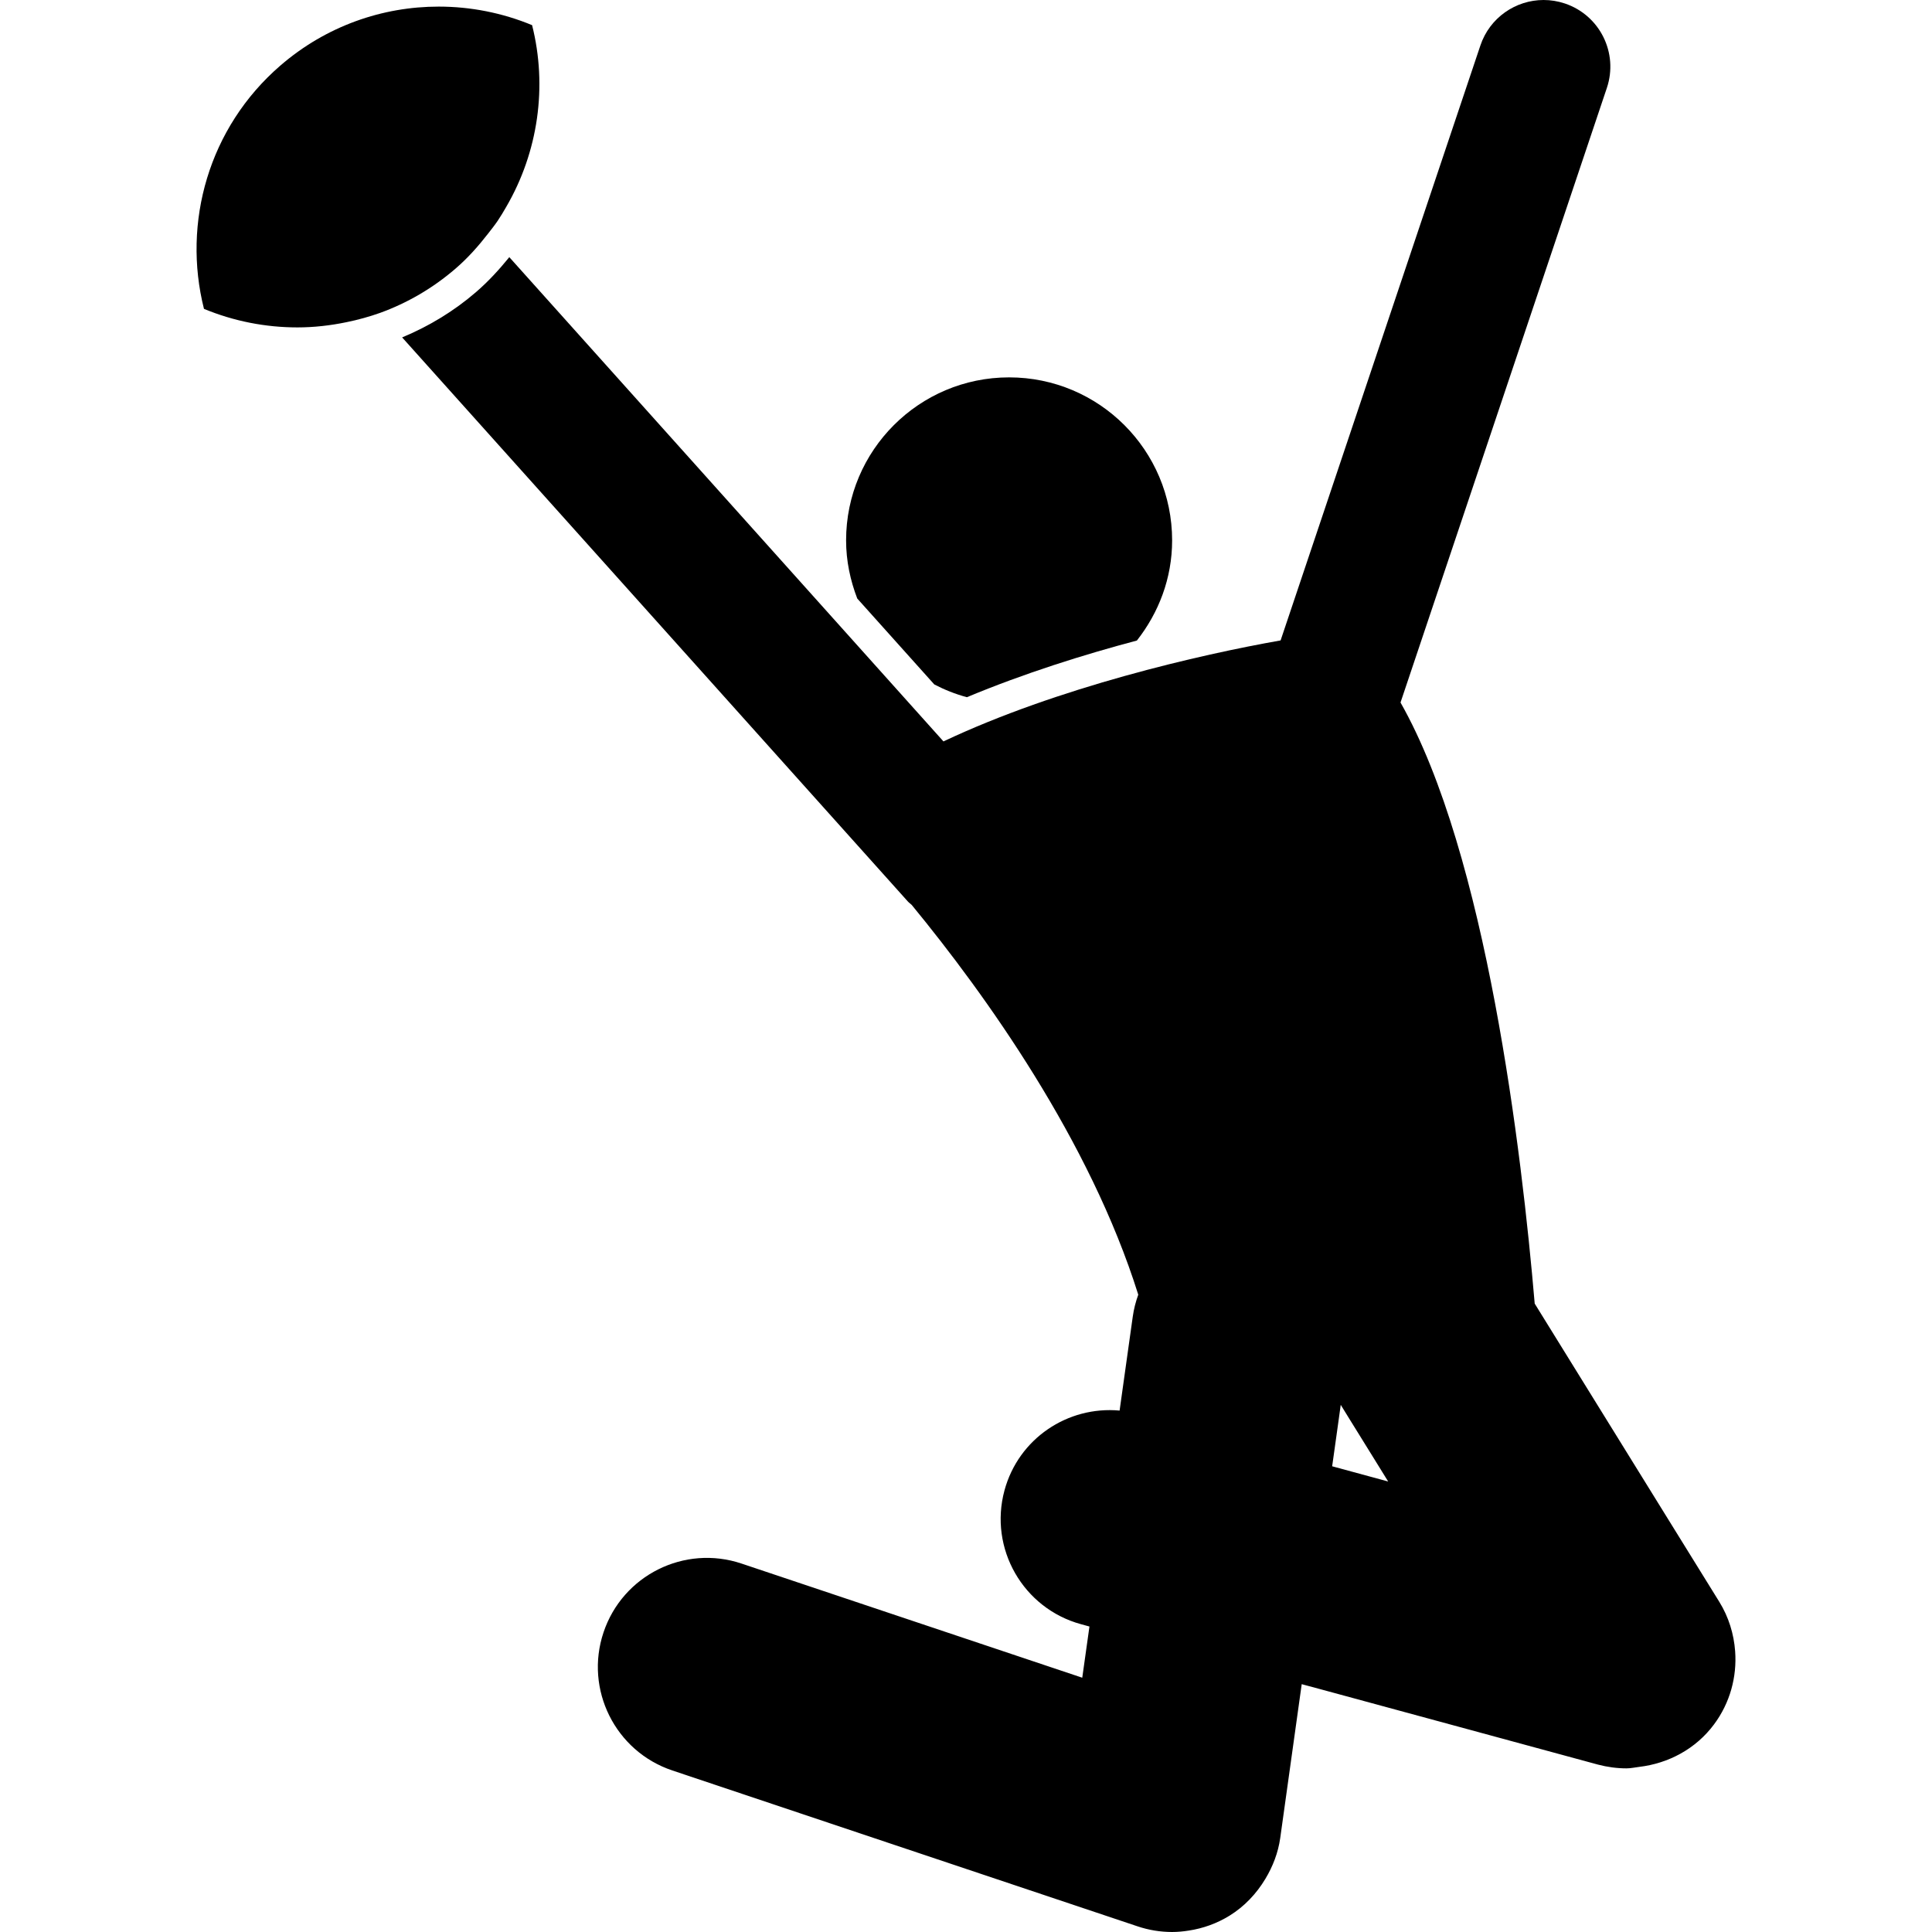
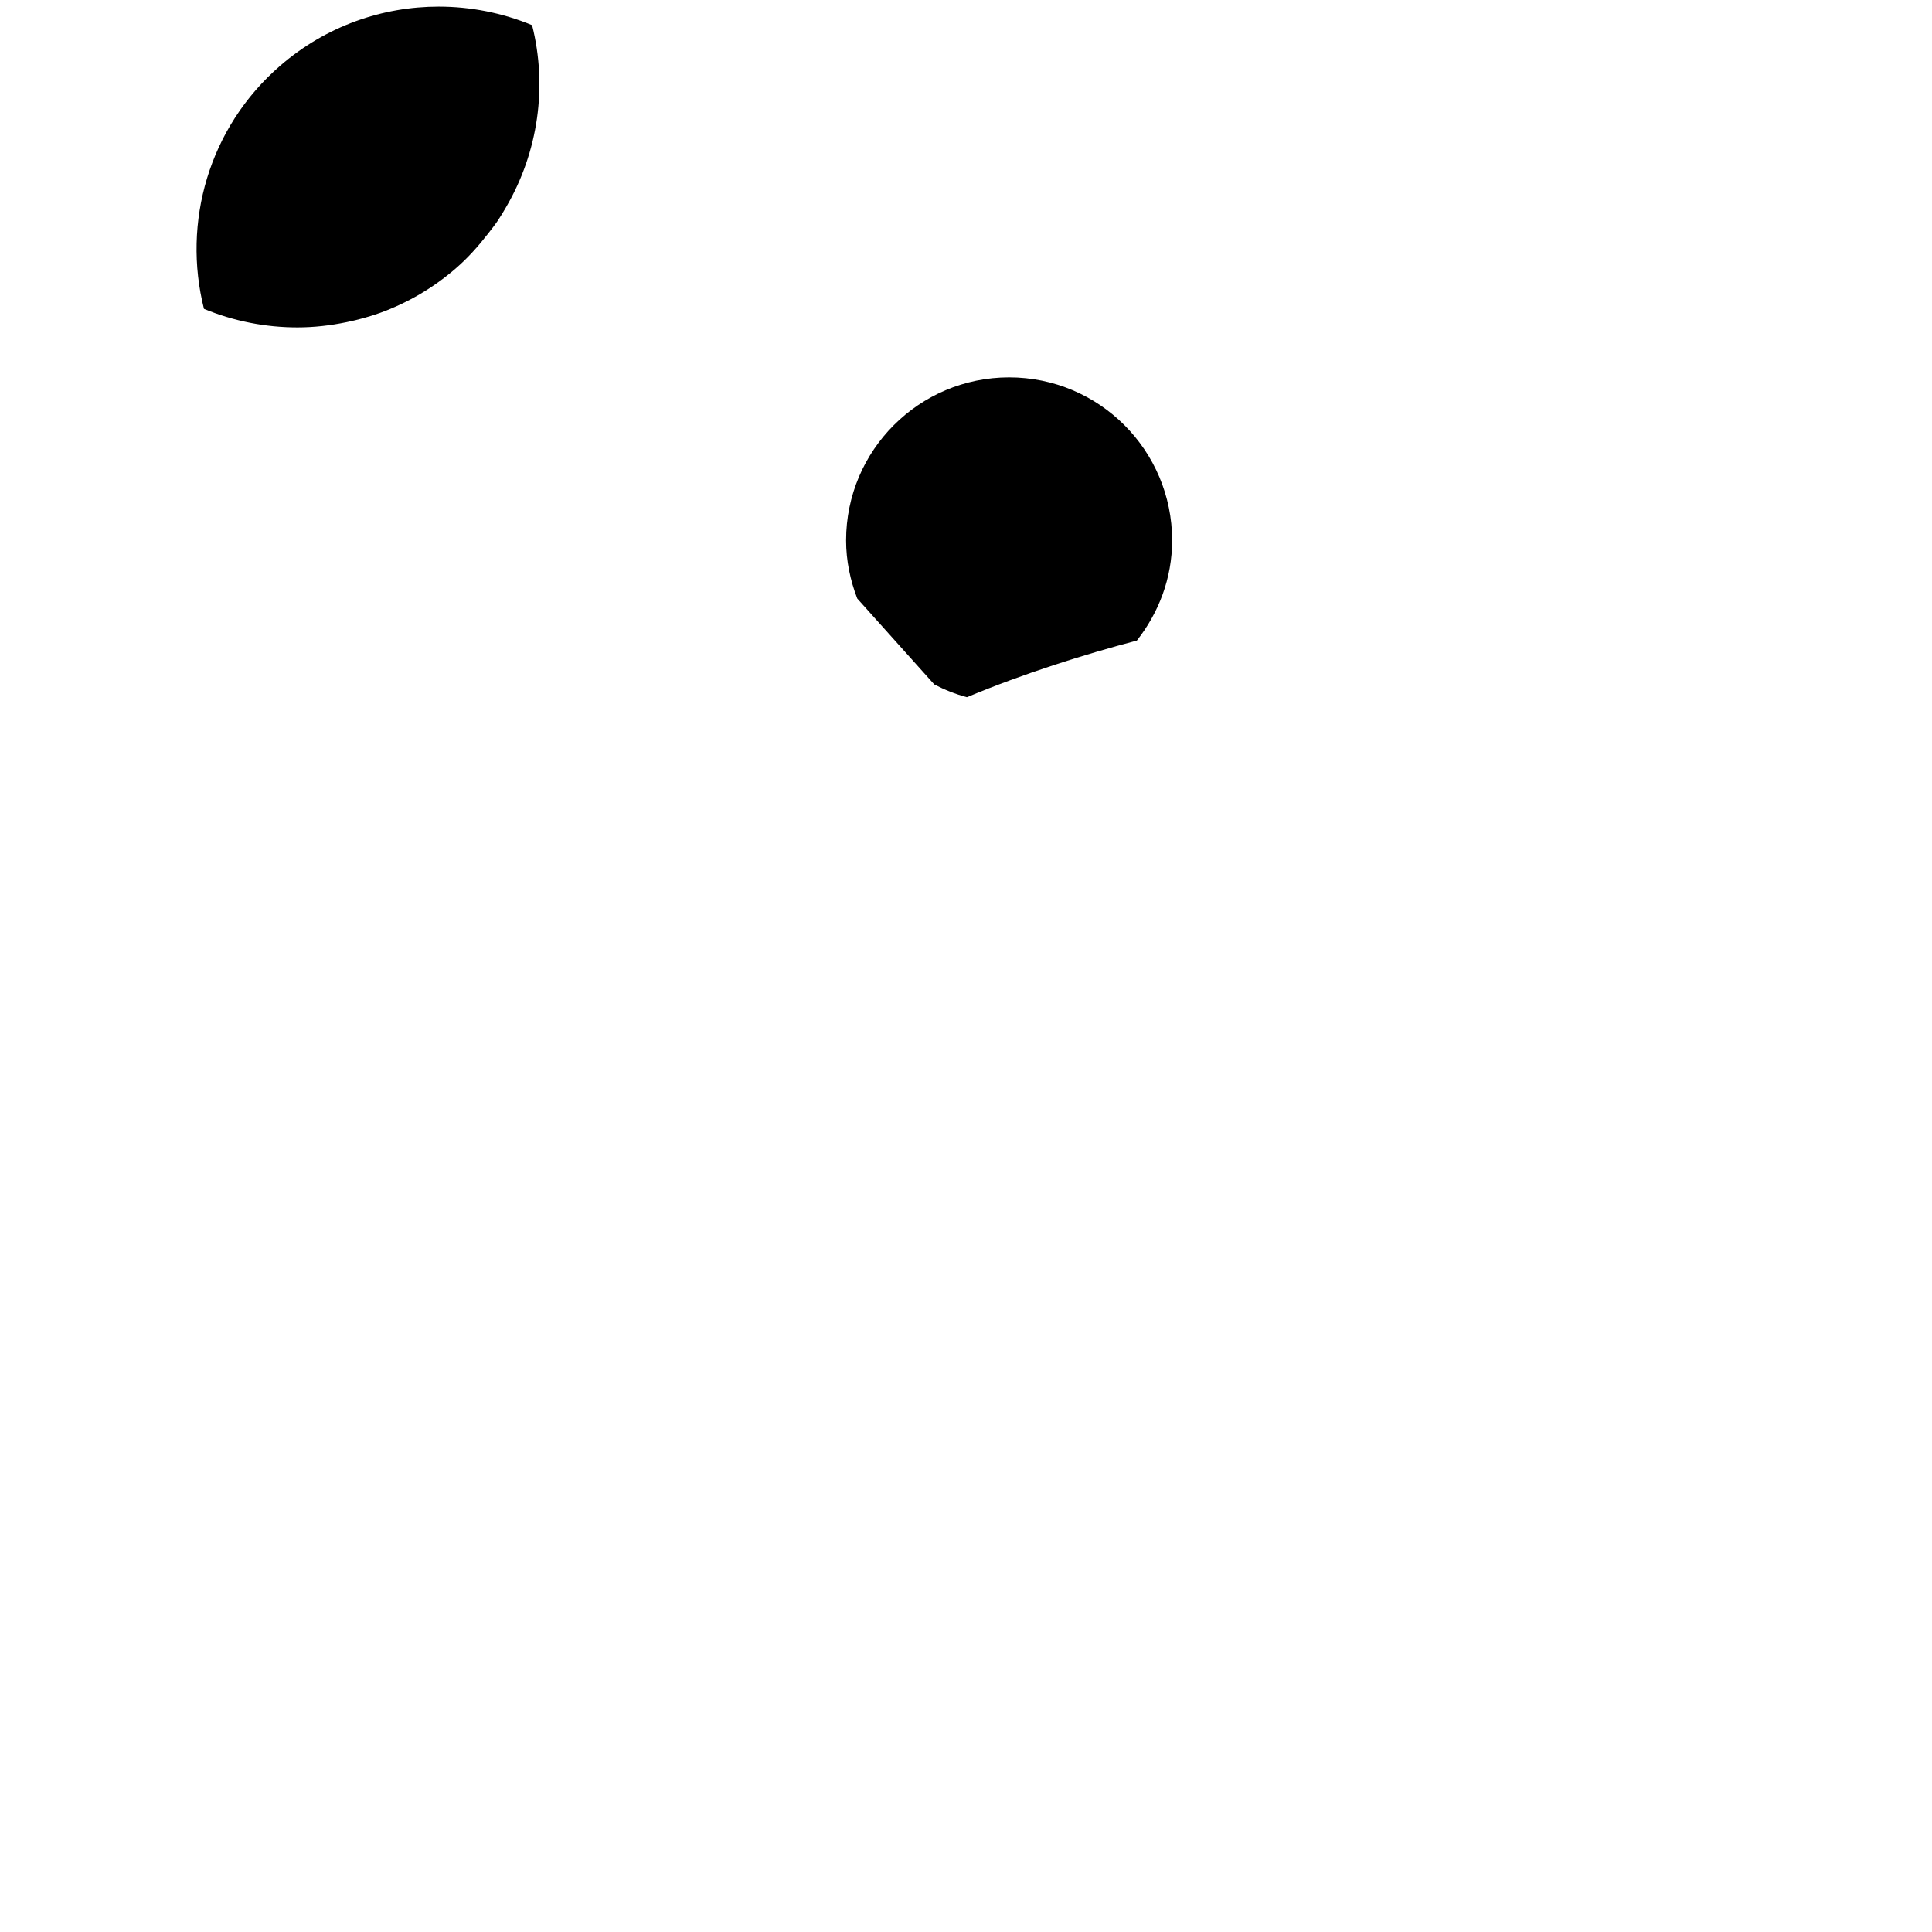
<svg xmlns="http://www.w3.org/2000/svg" fill="#000000" version="1.1" id="Capa_1" width="800px" height="800px" viewBox="0 0 486.584 486.584" xml:space="preserve">
  <g>
    <g>
      <path d="M243.519,175.595c14.453-6.035,29.541-10.754,42.81-14.272c5.481-6.977,8.876-15.659,8.876-25.223    c0-22.68-18.382-41.056-41.052-41.056c-22.674,0-41.061,18.384-41.061,41.056c0,5.175,1.061,10.083,2.81,14.639l19.4,21.638    C237.893,173.728,240.634,174.82,243.519,175.595z" />
      <path d="M114.782,67.605c3.1-2.675,5.739-5.672,8.157-8.786c0.824-1.058,1.655-2.1,2.402-3.2c0.768-1.139,1.461-2.309,2.144-3.493    c8.091-13.888,10.414-30.375,6.524-45.791c-7.492-3.102-15.499-4.672-23.53-4.672c-14.14,0-28.331,4.875-39.872,14.854    c-18.097,15.646-24.713,39.565-19.235,61.27c7.49,3.105,15.497,4.672,23.527,4.672c4.148,0,8.292-0.471,12.383-1.318    c1.45-0.298,2.905-0.637,4.33-1.042c1.385-0.395,2.757-0.801,4.11-1.296C102.52,76.337,108.99,72.616,114.782,67.605z" />
-       <path d="M409.641,445.371c1.082,0,2.124-0.244,3.182-0.369c7.354-0.873,14.255-4.508,18.851-10.688    c4.044-5.418,5.807-11.99,5.33-18.446c-0.32-4.323-1.611-8.592-3.987-12.435L419.15,381.04l-32.628-52.722    c-3.238-38.007-12.131-113.226-33.795-151.387l51.969-154.789c2.953-8.792-1.775-18.313-10.58-21.265    C392.341,0.282,390.538,0,388.758,0c-7.013,0-13.562,4.434-15.914,11.453l-50.317,149.84    c-20.237,3.564-56.063,11.806-84.911,25.437L128.271,64.766c-2.531,3.108-5.244,6.089-8.354,8.772    c-5.601,4.839-11.916,8.644-18.637,11.439l127.324,142.017c0.306,0.345,0.673,0.593,1.003,0.9    c18.637,22.672,44.89,59.348,57.072,98.18c-0.646,1.771-1.126,3.635-1.395,5.582l-0.345,2.461l-1.543,11l-1.419,10.143    c-13.056-1.198-25.443,7.021-28.993,20.102c-3.97,14.644,4.685,29.731,19.319,33.715l2.08,0.568l-1.442,10.271l-0.369,2.625    L186.784,393.8c-14.389-4.837-29.963,2.925-34.782,17.315c-4.821,14.383,2.938,29.96,17.326,34.785l55.979,18.759l61.174,20.493    c2.837,0.958,5.79,1.432,8.724,1.432c1.402,0,2.802-0.137,4.18-0.354c3.603-0.549,7.113-1.799,10.287-3.763    c3.759-2.324,6.776-5.542,9.009-9.253c1.888-3.13,3.226-6.592,3.751-10.303l5.41-38.748l0.781,0.216l3.819,1.026l33.334,9.053    l36.668,9.963C404.835,445.047,407.249,445.371,409.641,445.371z M335.64,368.377l1.486-10.62l0.545-3.939l2.353,3.819    l2.368,3.819l3.979,6.424l3.242,5.241l-0.177-0.044l-13.93-3.787L335.64,368.377z" />
    </g>
  </g>
</svg>